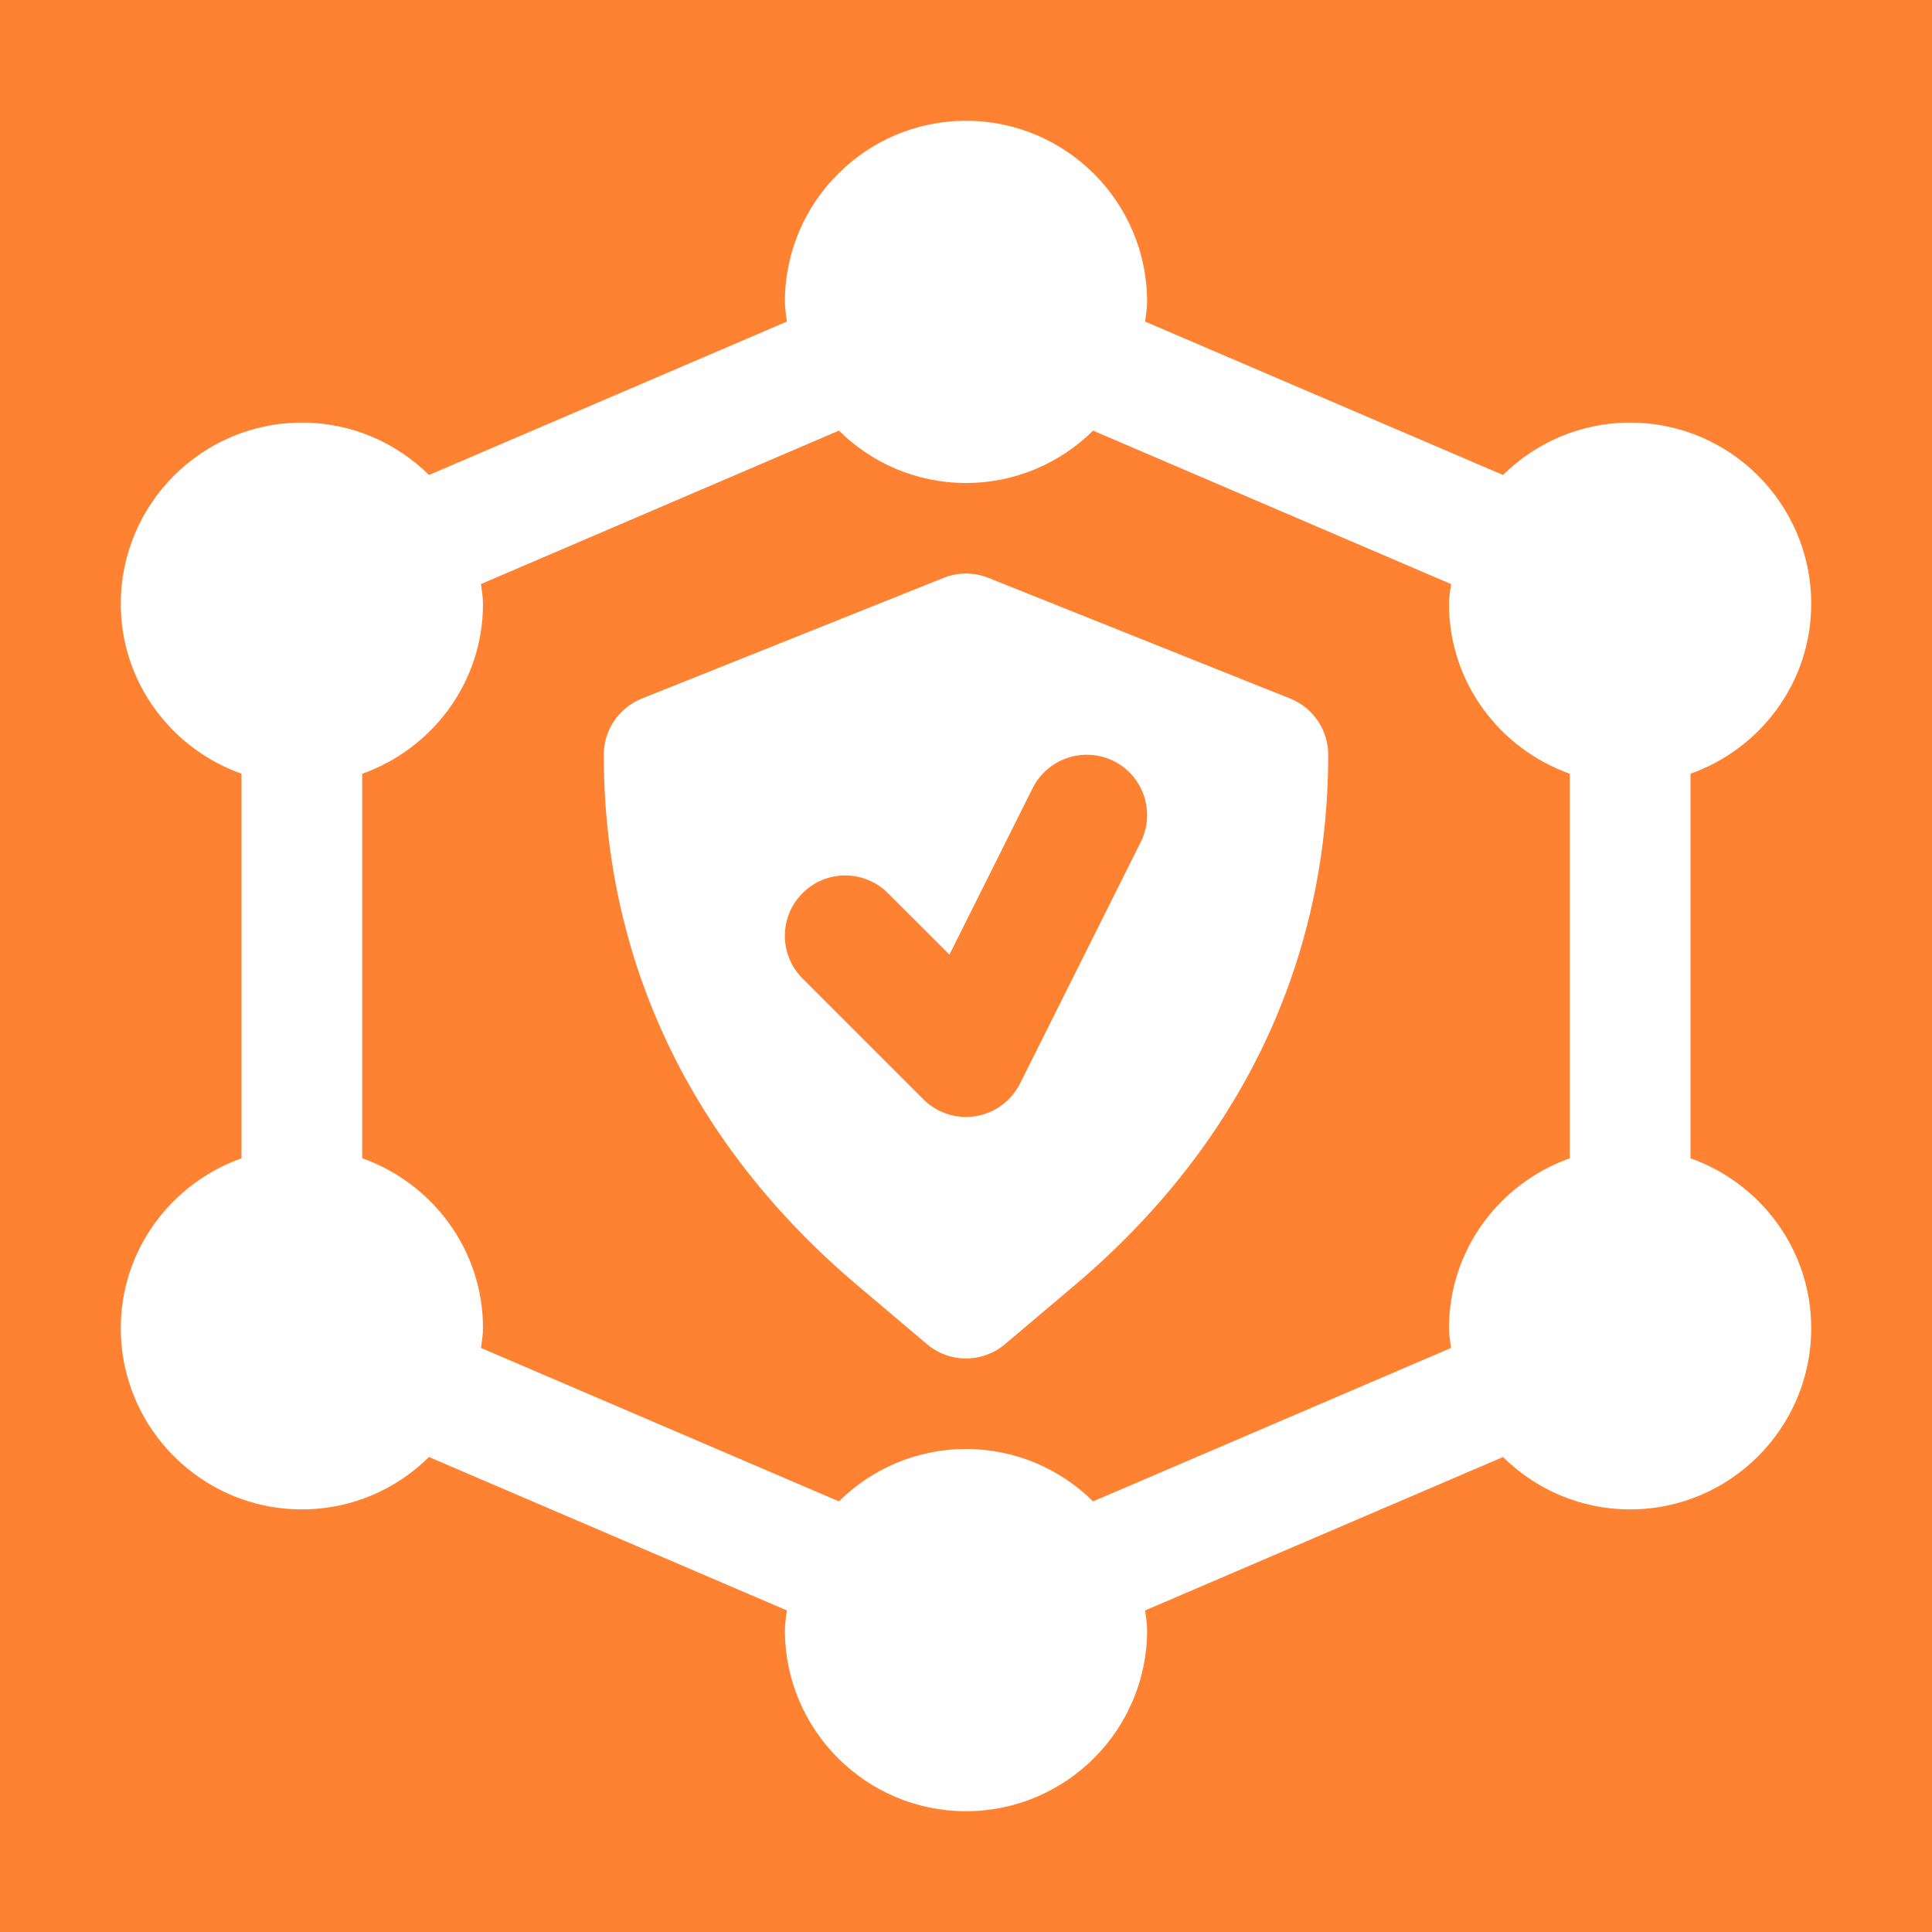
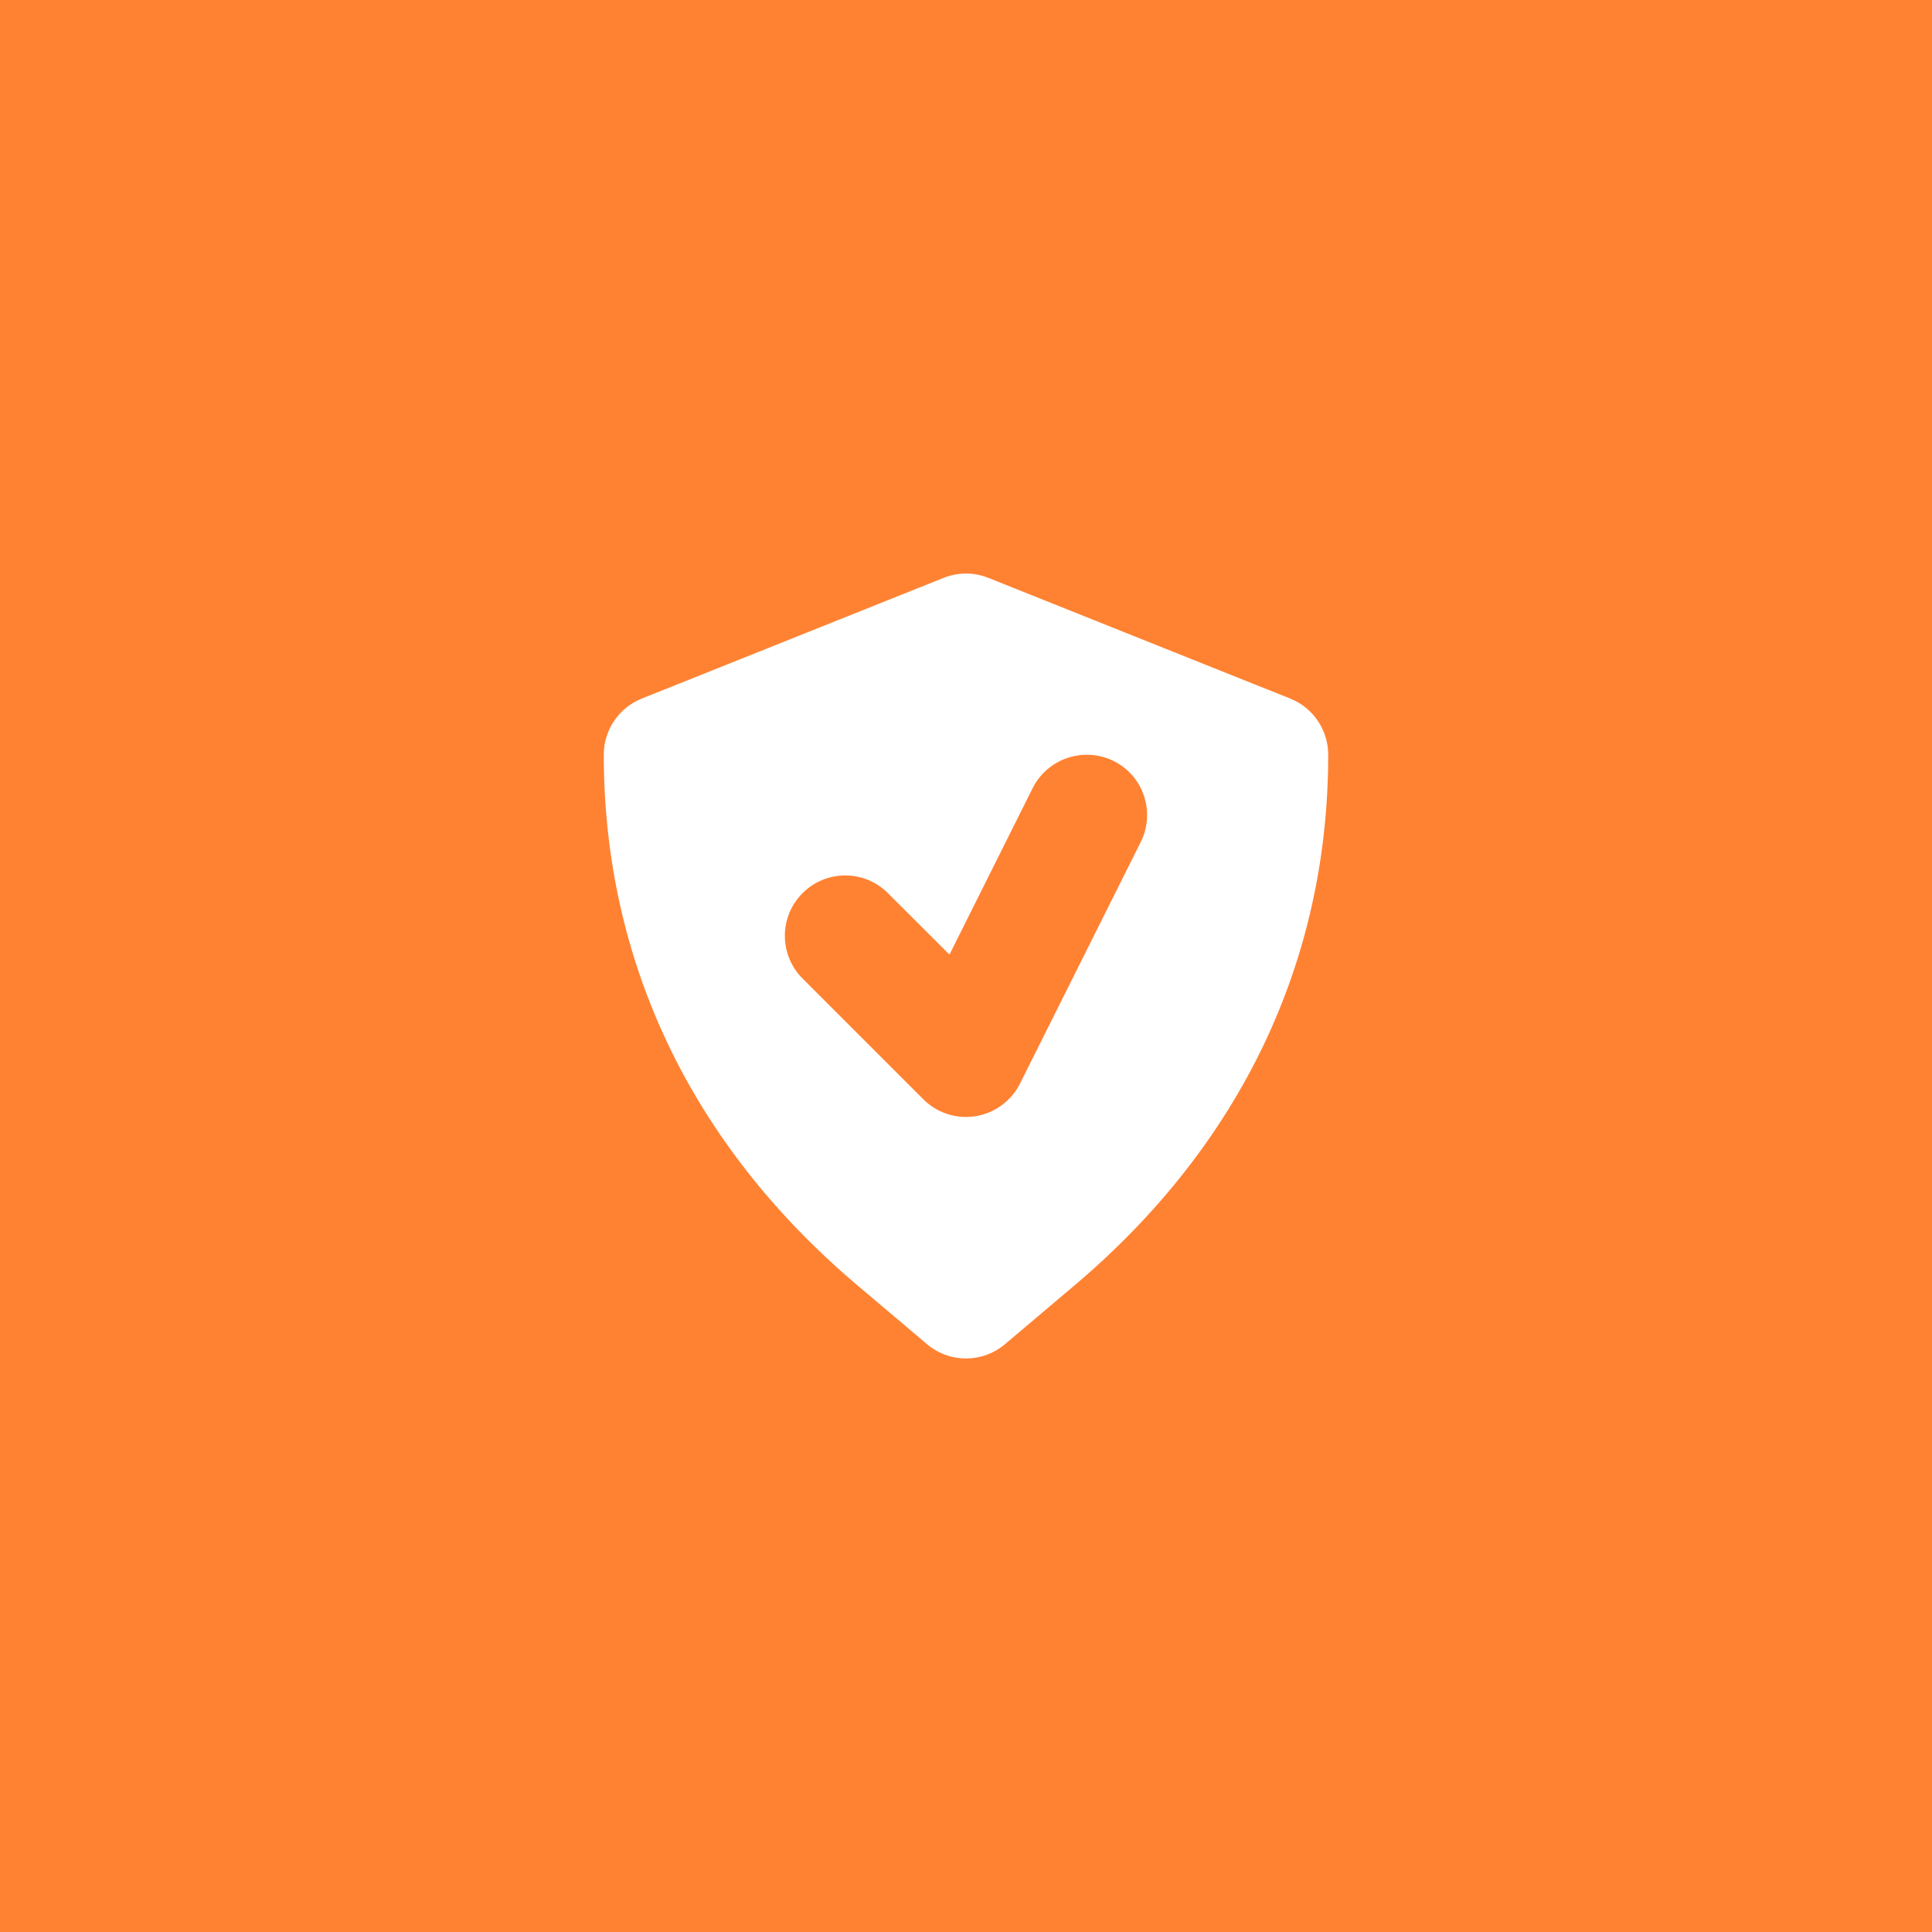
<svg xmlns="http://www.w3.org/2000/svg" width="27" height="27" viewBox="0 0 27 27" fill="none">
  <rect width="27" height="27" fill="#FF8232" />
-   <path d="M23.625 16.187V10.813C24.605 10.464 25.312 9.536 25.312 8.438C25.312 7.042 24.177 5.906 22.781 5.906C22.089 5.906 21.462 6.186 21.005 6.638L16.003 4.494C16.014 4.403 16.031 4.313 16.031 4.219C16.031 2.823 14.896 1.688 13.5 1.688C12.104 1.688 10.969 2.823 10.969 4.219C10.969 4.313 10.986 4.403 10.997 4.494L5.995 6.638C5.538 6.186 4.911 5.906 4.219 5.906C2.823 5.906 1.688 7.042 1.688 8.438C1.688 9.536 2.395 10.464 3.375 10.813V16.187C2.395 16.536 1.688 17.464 1.688 18.562C1.688 19.958 2.823 21.094 4.219 21.094C4.911 21.094 5.538 20.814 5.995 20.362L10.997 22.506C10.986 22.597 10.969 22.687 10.969 22.781C10.969 24.177 12.104 25.312 13.5 25.312C14.896 25.312 16.031 24.177 16.031 22.781C16.031 22.687 16.014 22.597 16.003 22.506L21.005 20.362C21.462 20.814 22.089 21.094 22.781 21.094C24.177 21.094 25.312 19.958 25.312 18.562C25.312 17.464 24.605 16.536 23.625 16.187ZM21.938 16.187C20.957 16.536 20.25 17.464 20.25 18.562C20.25 18.657 20.268 18.746 20.278 18.838L15.276 20.982C14.819 20.53 14.192 20.25 13.5 20.25C12.808 20.25 12.181 20.53 11.724 20.982L6.722 18.838C6.732 18.746 6.75 18.657 6.75 18.562C6.75 17.464 6.043 16.536 5.062 16.187V10.813C6.043 10.464 6.75 9.536 6.75 8.438C6.75 8.343 6.732 8.254 6.722 8.162L11.724 6.018C12.181 6.47 12.808 6.75 13.5 6.75C14.192 6.75 14.819 6.47 15.276 6.018L20.278 8.162C20.268 8.254 20.25 8.343 20.25 8.438C20.25 9.536 20.957 10.464 21.938 10.813V16.187Z" fill="white" />
  <path d="M18.032 9.763L13.813 8.076C13.612 7.995 13.388 7.995 13.187 8.076L8.968 9.763C8.648 9.892 8.438 10.202 8.438 10.547C8.438 13.436 9.662 15.998 11.977 17.958L12.955 18.785C13.112 18.918 13.306 18.985 13.5 18.985C13.694 18.985 13.888 18.918 14.045 18.785L15.023 17.958C17.338 15.998 18.562 13.436 18.562 10.547C18.562 10.202 18.352 9.892 18.032 9.763ZM15.942 11.768L14.255 15.143C14.133 15.385 13.903 15.555 13.635 15.599C13.59 15.606 13.545 15.61 13.5 15.61C13.278 15.61 13.063 15.522 12.903 15.362L11.216 13.675C10.886 13.345 10.886 12.811 11.216 12.482C11.545 12.152 12.079 12.152 12.409 12.482L13.269 13.341L14.432 11.013C14.642 10.597 15.148 10.43 15.565 10.636C15.982 10.845 16.15 11.351 15.942 11.768Z" fill="white" />
</svg>